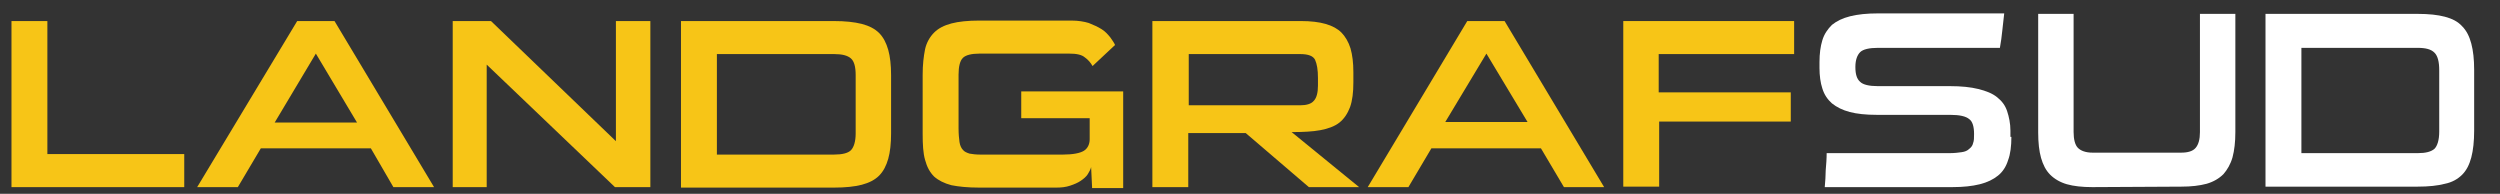
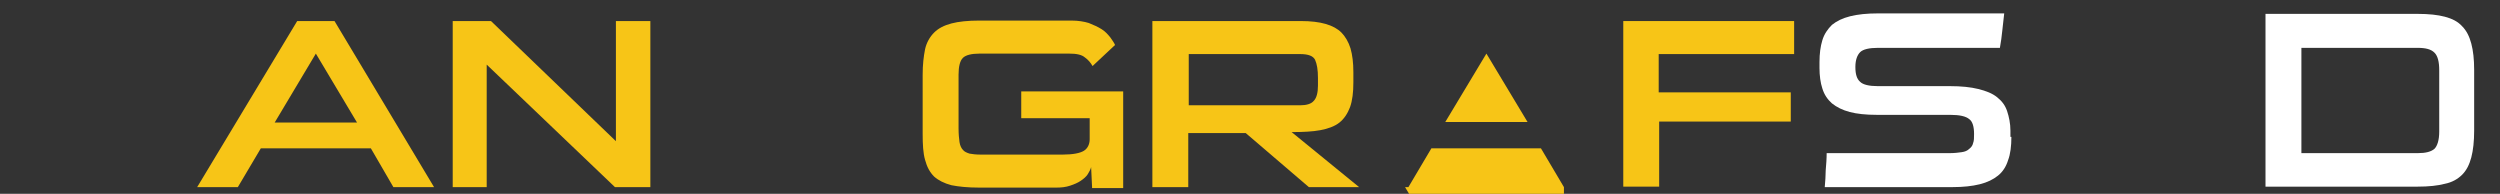
<svg xmlns="http://www.w3.org/2000/svg" version="1.1" id="Layer_1" x="0px" y="0px" viewBox="0 0 522.4 40.5" style="enable-background:new 0 0 522.4 40.5;" xml:space="preserve">
  <rect x="0" y="0" width="522.4" height="40.5" fill="#333333" stroke="none" />
  <style type="text/css">
	.st0{fill:#FFFFFF;}
	.st1{fill:#F7C517;}
</style>
  <g id="Camada_2_00000155839041915956973070000006126343326283981459_">
</g>
  <g>
    <path class="st0" d="M420.3,28.6c0,1.9-0.2,3.6-0.7,4.9c-0.4,1.3-1.1,2.4-2.1,3.2s-2.2,1.4-3.8,1.8c-1.6,0.4-3.5,0.6-5.7,0.6h-26.7   c0.1-1.2,0.2-2.4,0.2-3.5c0.1-1.2,0.2-2.4,0.2-3.6h25.7c1,0,1.8-0.1,2.5-0.2s1.2-0.3,1.6-0.7c0.4-0.3,0.7-0.7,0.8-1.2   c0.2-0.5,0.2-1.1,0.2-1.9c0-1.5-0.3-2.6-1-3.1c-0.7-0.6-2-0.9-4-0.9h-15.3c-2.3,0-4.2-0.2-5.7-0.6s-2.7-1-3.7-1.8   c-0.9-0.8-1.6-1.8-2-3.1c-0.4-1.2-0.6-2.7-0.6-4.3V13c0-1.8,0.2-3.3,0.6-4.6s1.1-2.3,2-3.2c1-0.8,2.2-1.4,3.8-1.8   c1.6-0.4,3.5-0.6,5.8-0.6h26.4c-0.1,1.2-0.3,2.4-0.4,3.6s-0.3,2.4-0.5,3.6h-25.5c-1.8,0-3.1,0.3-3.7,0.9c-0.6,0.6-1,1.6-1,3.1   s0.3,2.5,1,3.1c0.6,0.6,1.9,0.9,3.7,0.9h15.1c2.3,0,4.3,0.2,5.9,0.6s2.9,0.9,3.9,1.7c1,0.8,1.7,1.7,2.1,2.9   c0.4,1.2,0.7,2.6,0.7,4.1v1.3H420.3z" />
-     <path class="st0" d="M437.2,39.1c-2.1,0-3.9-0.2-5.3-0.6c-1.4-0.4-2.6-1.1-3.5-2s-1.5-2.1-1.9-3.5c-0.4-1.4-0.6-3.2-0.6-5.3V2.9   h7.4v24.7c0,1.5,0.3,2.7,0.9,3.3s1.6,1,3.1,1h18.4c1.5,0,2.5-0.3,3.1-1s0.9-1.8,0.9-3.3V2.9h7.4v24.7c0,2.1-0.2,3.8-0.6,5.3   c-0.4,1.4-1.1,2.6-1.9,3.5c-0.9,0.9-2.1,1.6-3.5,2c-1.5,0.4-3.2,0.6-5.3,0.6L437.2,39.1L437.2,39.1z" />
    <path class="st0" d="M473.4,39.1V2.9h31.8c2.3,0,4.2,0.2,5.7,0.6c1.5,0.4,2.7,1,3.6,2c0.9,0.9,1.5,2.1,1.9,3.6s0.6,3.3,0.6,5.5   v12.7c0,2.2-0.2,4.1-0.6,5.6c-0.4,1.5-1,2.7-1.9,3.6c-0.9,0.9-2.1,1.6-3.6,1.9c-1.5,0.4-3.4,0.6-5.7,0.6h-31.8V39.1z M509.7,14.7   c0-1.8-0.3-3-1-3.7s-1.8-1-3.5-1h-24.3v22h24.3c1.7,0,2.8-0.3,3.5-0.9c0.6-0.6,1-1.8,1-3.6V14.7z" />
  </g>
  <g>
-     <path class="st1" d="M2.4,39.1V4.4h7.5v27.8h28.6v6.9C38.5,39.1,2.4,39.1,2.4,39.1z" />
    <path class="st1" d="M82.2,39.1L77.5,31h-23l-4.8,8.1h-8.5L62.1,4.4h7.8l20.8,34.7C90.7,39.1,82.2,39.1,82.2,39.1z M66,11.2   l-8.6,14.4h17.2L66,11.2z" />
    <path class="st1" d="M128.5,39.1l-26.8-25.6v25.6h-7.1V4.4h8l26.1,25.1V4.4h7.2v34.7C135.9,39.1,128.5,39.1,128.5,39.1z" />
-     <path class="st1" d="M142.3,39.1V4.4h32c2.3,0,4.2,0.2,5.8,0.6c1.5,0.4,2.7,1,3.6,1.9c0.9,0.9,1.5,2.1,1.9,3.5s0.6,3.2,0.6,5.3   v12.2c0,2.1-0.2,3.9-0.6,5.3c-0.4,1.4-1,2.6-1.9,3.5s-2.1,1.5-3.6,1.9s-3.5,0.6-5.8,0.6h-32V39.1z M178.8,15.7c0-1.7-0.3-2.9-1-3.5   c-0.7-0.6-1.8-0.9-3.5-0.9h-24.5v21h24.5c1.7,0,2.9-0.3,3.5-0.9s1-1.8,1-3.5V15.7z" />
    <path class="st1" d="M228.2,39.1l-0.2-4.2c-0.1,0.5-0.4,1-0.7,1.5s-0.9,1-1.5,1.4s-1.3,0.7-2.2,1s-1.8,0.4-2.9,0.4h-16.1   c-2.4,0-4.3-0.2-5.8-0.5c-1.5-0.4-2.7-1-3.6-1.8c-0.9-0.9-1.5-2-1.9-3.5c-0.4-1.4-0.5-3.2-0.5-5.4V15.6c0-2.1,0.2-3.8,0.5-5.3   c0.3-1.4,1-2.6,1.9-3.5s2.1-1.5,3.6-1.9s3.5-0.6,5.8-0.6h19.3c1.4,0,2.6,0.2,3.6,0.5c1,0.4,1.9,0.8,2.7,1.3s1.3,1.1,1.8,1.7   c0.4,0.6,0.8,1.1,1,1.6l-4.7,4.4c-0.4-0.7-0.9-1.3-1.6-1.8c-0.7-0.6-1.8-0.8-3.3-0.8h-18.7c-1.7,0-2.9,0.3-3.5,0.9   c-0.6,0.6-0.9,1.8-0.9,3.5v11.2c0,1.2,0.1,2.2,0.2,2.9c0.1,0.7,0.4,1.3,0.7,1.6c0.3,0.4,0.8,0.6,1.4,0.8c0.6,0.1,1.3,0.2,2.2,0.2   h17.3c2.1,0,3.6-0.3,4.4-0.8s1.2-1.4,1.2-2.4v-4.4h-14.3v-5.6h21.3v20.2h-6.5V39.1z" />
    <path class="st1" d="M273.5,39.1l-13.2-11.3h-12v11.3h-7.5V4.4h31.1c2,0,3.7,0.2,5.1,0.6s2.5,1,3.3,1.8s1.5,2,1.9,3.3   c0.4,1.4,0.6,3,0.6,5v2.1c0,2.1-0.2,3.8-0.7,5.2c-0.5,1.3-1.2,2.4-2.2,3.2c-1,0.8-2.4,1.3-4,1.6c-1.6,0.3-3.6,0.4-6,0.4L284,39.1   H273.5z M275.4,16.3c0-1.7-0.2-2.9-0.6-3.8c-0.4-0.8-1.4-1.2-3.1-1.2h-23.3V22h23.3c1.3,0,2.3-0.3,2.8-0.9c0.6-0.6,0.9-1.7,0.9-3.2   L275.4,16.3L275.4,16.3z" />
-     <path class="st1" d="M326.8,39.1L322,31h-22.9l-4.8,8.1h-8.5l20.8-34.7h7.8l20.8,34.7H326.8z M310.6,11.2L302,25.5h17.2L310.6,11.2   z" />
+     <path class="st1" d="M326.8,39.1L322,31h-22.9l-4.8,8.1h-8.5h7.8l20.8,34.7H326.8z M310.6,11.2L302,25.5h17.2L310.6,11.2   z" />
    <path class="st1" d="M346.7,25.2V39h-7.5V4.4h35.7v6.9h-28.3v8h27.6v6.1h-27.5V25.2z" />
  </g>
</svg>